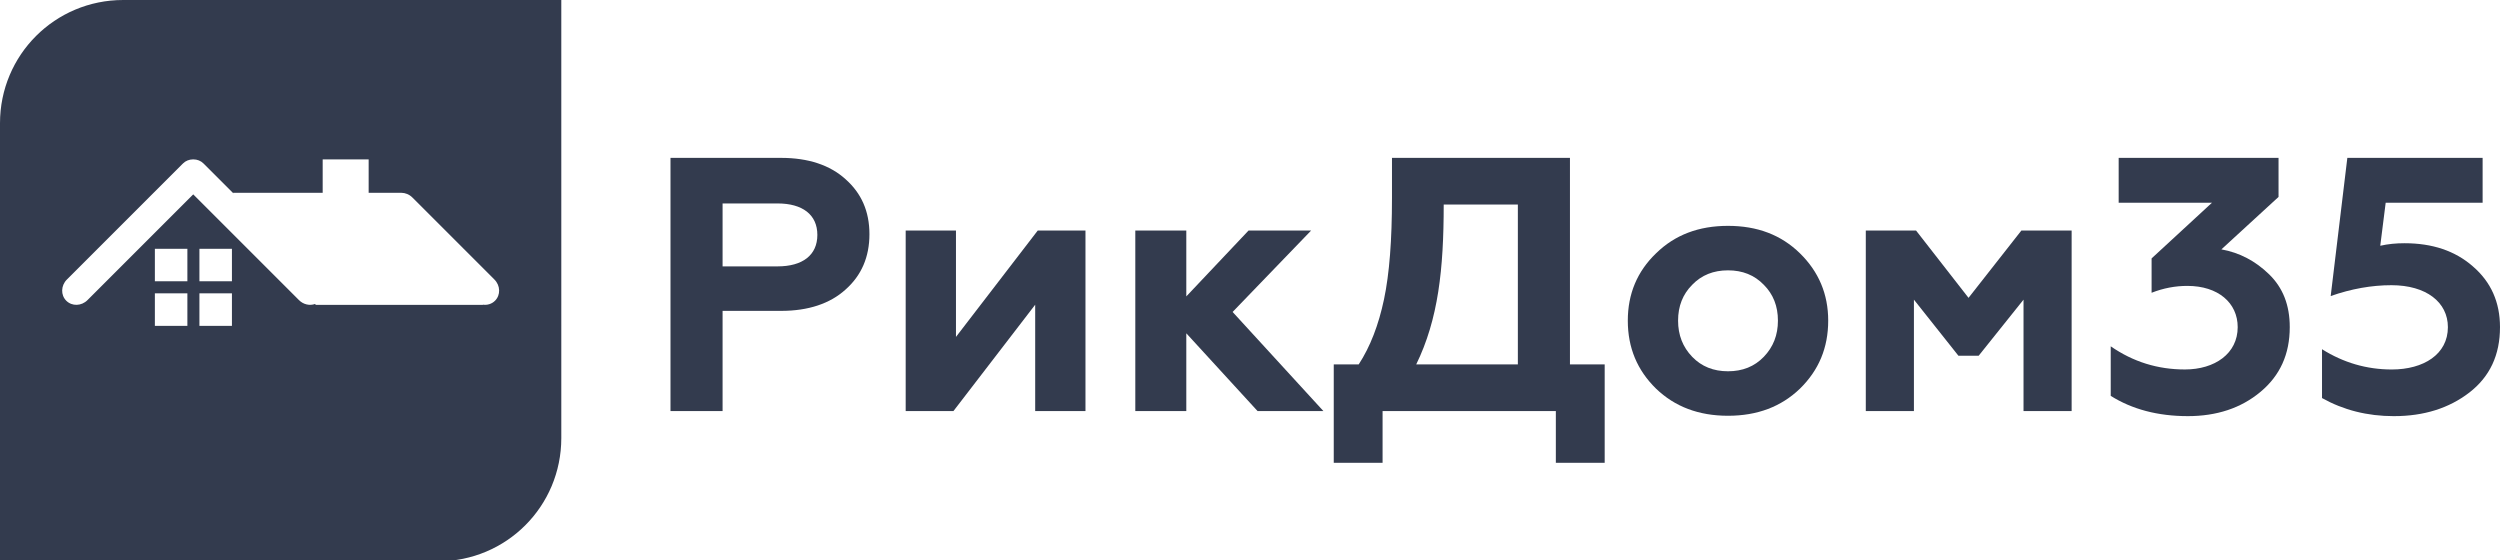
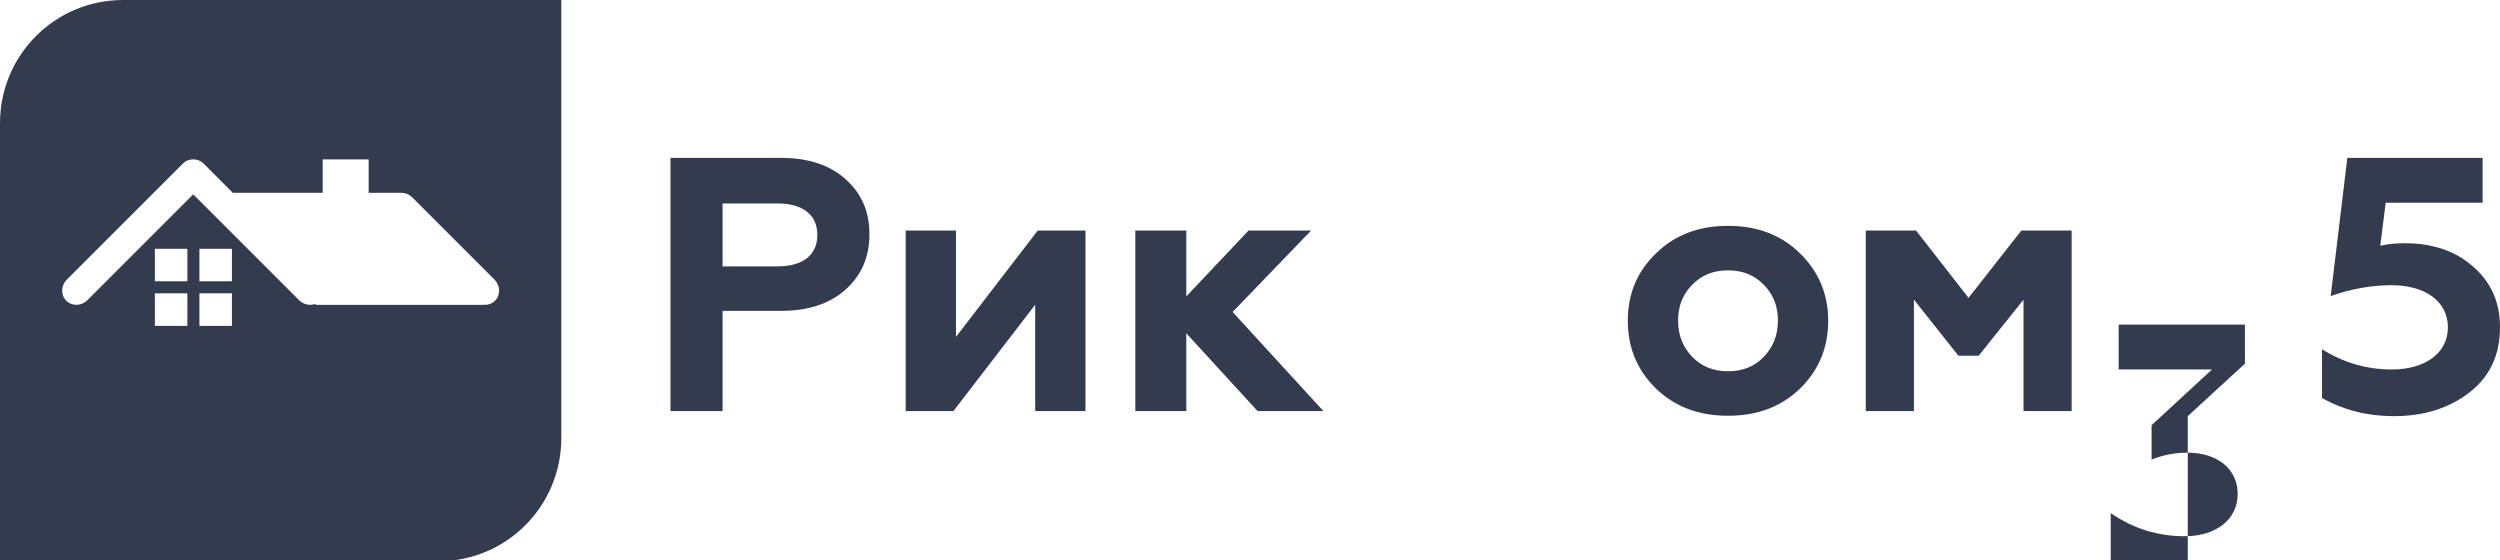
<svg xmlns="http://www.w3.org/2000/svg" xmlns:ns1="http://www.inkscape.org/namespaces/inkscape" xmlns:ns2="http://sodipodi.sourceforge.net/DTD/sodipodi-0.dtd" width="243.816mm" height="54.656mm" viewBox="0 0 243.816 54.656" id="svg4862" ns1:version="0.92.0 r15299" ns2:docname="logo-3-2.svg">
  <defs id="defs4856" />
  <g ns1:label="Layer 1" ns1:groupmode="layer" id="layer1" transform="translate(149.036,-219.023)">
    <g id="g5514" style="fill:#333b4e;fill-opacity:1">
      <path ns1:connector-curvature="0" transform="matrix(0.265,0,0,0.265,-149.036,219.023)" id="rect4496" d="M 45.355,0 C 20.229,0 0,20.227 0,45.354 v 14.074 15.217 31.926 52.857 47.143 h 103.279 c 0.026,4e-5 0.051,0.002 0.076,0.002 h 57.863 c 25.126,0 45.354,-20.229 45.354,-45.355 v -1.789 h 0.002 V 59.428 h -0.002 V 0 H 103.219 69.43 Z m 90.318,58.654 v 12.293 h 12.01 l 0.004,0.008 c 1.452,0.006 2.933,0.581 4.078,1.727 l 30.195,30.197 c 2.221,2.221 2.319,5.698 0.221,7.797 -1.207,1.207 -2.87,1.684 -4.488,1.451 l 0.045,0.061 h -61.539 l -0.238,-0.322 c -1.952,0.711 -4.282,0.233 -5.926,-1.41 L 71.113,71.533 32.189,110.455 c -2.221,2.221 -5.698,2.319 -7.797,0.221 -2.099,-2.099 -2,-5.576 0.221,-7.797 L 67.104,60.389 c 0.039,-0.039 0.081,-0.072 0.121,-0.109 0.036,-0.037 0.062,-0.077 0.1,-0.111 1.004,-1.004 2.325,-1.498 3.672,-1.506 0.019,-7.56e-4 0.034,-0.003 0.053,-0.004 0.02,-9.83e-4 0.04,0.002 0.062,0.002 0.038,0.001 0.076,9.71e-4 0.115,0.002 1.347,0.006 2.667,0.501 3.672,1.506 0.036,0.034 0.064,0.073 0.098,0.107 0.041,0.039 0.085,0.073 0.125,0.113 l 10.873,10.873 -0.23,-0.312 H 118.754 V 58.656 Z M 56.996,91.555 H 68.961 V 103.52 H 56.996 Z m 16.396,0 H 85.357 V 103.52 H 73.393 Z M 56.996,107.951 h 11.965 v 11.965 H 56.996 Z m 16.396,0 h 11.965 v 11.965 H 73.393 Z" style="opacity:1;fill:#333b4e;fill-opacity:1;fill-rule:nonzero;stroke:none;stroke-width:18.009;stroke-linecap:round;stroke-linejoin:round;stroke-miterlimit:4;stroke-dasharray:none;stroke-dashoffset:0;stroke-opacity:0.298" />
      <path d="m -78.565,259.113 v -9.772 h 5.715 c 2.646,0 4.763,-0.706 6.279,-2.081 1.552,-1.376 2.328,-3.175 2.328,-5.397 0,-2.223 -0.776,-3.986 -2.328,-5.362 -1.517,-1.376 -3.634,-2.081 -6.279,-2.081 h -10.795 v 24.694 z m 0,-20.249 h 5.362 c 2.434,0 3.881,1.094 3.881,3.069 0,1.976 -1.446,3.069 -3.881,3.069 h -5.362 z" style="font-style:normal;font-variant:normal;font-weight:bold;font-stretch:normal;font-size:35.278px;line-height:6.615px;font-family:Geometria;-inkscape-font-specification:'Geometria Bold';letter-spacing:0px;word-spacing:0px;fill:#333b4e;fill-opacity:1;stroke:none;stroke-width:0.265" id="path5480" ns1:connector-curvature="0" />
      <path d="m -56.051,259.113 7.973,-10.372 v 10.372 h 4.904 v -17.604 h -4.657 l -7.973,10.372 v -10.372 h -4.904 v 17.604 z" style="font-style:normal;font-variant:normal;font-weight:bold;font-stretch:normal;font-size:35.278px;line-height:6.615px;font-family:Geometria;-inkscape-font-specification:'Geometria Bold';letter-spacing:0px;word-spacing:0px;fill:#333b4e;fill-opacity:1;stroke:none;stroke-width:0.265" id="path5482" ns1:connector-curvature="0" />
      <path d="m -33.34,259.113 v -7.585 l 6.95,7.585 h 6.421 l -8.855,-9.666 7.655,-7.938 h -6.103 l -6.068,6.421 v -6.421 h -4.974 v 17.604 z" style="font-style:normal;font-variant:normal;font-weight:bold;font-stretch:normal;font-size:35.278px;line-height:6.615px;font-family:Geometria;-inkscape-font-specification:'Geometria Bold';letter-spacing:0px;word-spacing:0px;fill:#333b4e;fill-opacity:1;stroke:none;stroke-width:0.265" id="path5484" ns1:connector-curvature="0" />
-       <path d="m -14.198,264.158 v -5.045 H 2.7 v 5.045 h 4.763 v -9.596 H 4.076 V 234.418 H -13.281 v 3.916 c 0,4.057 -0.247,7.373 -0.776,9.878 -0.529,2.505 -1.341,4.621 -2.469,6.35 h -2.434 v 9.596 z m 3.281,-9.596 c 2.152,-4.41 2.681,-9.278 2.681,-15.593 h 7.232 v 15.593 z" style="font-style:normal;font-variant:normal;font-weight:bold;font-stretch:normal;font-size:35.278px;line-height:6.615px;font-family:Geometria;-inkscape-font-specification:'Geometria Bold';letter-spacing:0px;word-spacing:0px;fill:#333b4e;fill-opacity:1;stroke:none;stroke-width:0.265" id="path5486" ns1:connector-curvature="0" />
      <path d="m 15.997,253.821 c -0.917,-0.953 -1.376,-2.117 -1.376,-3.528 0,-1.411 0.459,-2.575 1.376,-3.493 0.917,-0.953 2.081,-1.411 3.493,-1.411 1.411,0 2.575,0.459 3.493,1.411 0.917,0.917 1.376,2.081 1.376,3.493 0,1.411 -0.459,2.575 -1.376,3.528 -0.917,0.953 -2.081,1.411 -3.493,1.411 -1.411,0 -2.575,-0.459 -3.493,-1.411 z m -6.279,-3.528 c 0,2.646 0.917,4.833 2.752,6.632 1.834,1.764 4.163,2.646 7.02,2.646 2.857,0 5.186,-0.882 7.02,-2.646 1.834,-1.799 2.752,-3.986 2.752,-6.632 0,-2.575 -0.917,-4.763 -2.752,-6.562 -1.834,-1.799 -4.163,-2.681 -7.02,-2.681 -2.857,0 -5.186,0.882 -7.02,2.681 -1.834,1.764 -2.752,3.951 -2.752,6.562 z" style="font-style:normal;font-variant:normal;font-weight:bold;font-stretch:normal;font-size:35.278px;line-height:6.615px;font-family:Geometria;-inkscape-font-specification:'Geometria Bold';letter-spacing:0px;word-spacing:0px;fill:#333b4e;fill-opacity:1;stroke:none;stroke-width:0.265" id="path5488" ns1:connector-curvature="0" />
      <path d="m 37.622,259.113 v -10.866 l 4.339,5.468 h 1.976 l 4.374,-5.468 v 10.866 h 4.692 v -17.604 h -4.904 l -5.151,6.562 -5.115,-6.562 h -4.904 v 17.604 z" style="font-style:normal;font-variant:normal;font-weight:bold;font-stretch:normal;font-size:35.278px;line-height:6.615px;font-family:Geometria;-inkscape-font-specification:'Geometria Bold';letter-spacing:0px;word-spacing:0px;fill:#333b4e;fill-opacity:1;stroke:none;stroke-width:0.265" id="path5490" ns1:connector-curvature="0" />
-       <path d="m 64.328,259.607 c 2.822,0 5.186,-0.776 7.091,-2.364 1.905,-1.587 2.857,-3.669 2.857,-6.315 0,-2.152 -0.67,-3.845 -2.011,-5.151 -1.341,-1.305 -2.893,-2.117 -4.657,-2.434 l 5.574,-5.115 v -3.81 H 57.59 v 4.374 h 9.102 l -5.891,5.433 v 3.351 c 1.164,-0.459 2.328,-0.67 3.493,-0.67 2.999,0 4.904,1.658 4.904,4.022 0,2.575 -2.223,4.128 -5.151,4.128 -2.646,0 -5.045,-0.741 -7.232,-2.258 v 4.833 c 2.081,1.305 4.586,1.976 7.514,1.976 z" style="font-style:normal;font-variant:normal;font-weight:bold;font-stretch:normal;font-size:35.278px;line-height:6.615px;font-family:Geometria;-inkscape-font-specification:'Geometria Bold';letter-spacing:0px;word-spacing:0px;fill:#333b4e;fill-opacity:1;stroke:none;stroke-width:0.265" id="path5492" ns1:connector-curvature="0" />
+       <path d="m 64.328,259.607 l 5.574,-5.115 v -3.81 H 57.59 v 4.374 h 9.102 l -5.891,5.433 v 3.351 c 1.164,-0.459 2.328,-0.67 3.493,-0.67 2.999,0 4.904,1.658 4.904,4.022 0,2.575 -2.223,4.128 -5.151,4.128 -2.646,0 -5.045,-0.741 -7.232,-2.258 v 4.833 c 2.081,1.305 4.586,1.976 7.514,1.976 z" style="font-style:normal;font-variant:normal;font-weight:bold;font-stretch:normal;font-size:35.278px;line-height:6.615px;font-family:Geometria;-inkscape-font-specification:'Geometria Bold';letter-spacing:0px;word-spacing:0px;fill:#333b4e;fill-opacity:1;stroke:none;stroke-width:0.265" id="path5492" ns1:connector-curvature="0" />
      <path d="m 84.443,259.607 c 2.928,0 5.362,-0.776 7.338,-2.293 2.011,-1.552 2.999,-3.669 2.999,-6.385 0,-2.434 -0.882,-4.41 -2.646,-5.927 -1.729,-1.517 -3.951,-2.258 -6.668,-2.258 -0.811,0 -1.587,0.071 -2.364,0.247 l 0.529,-4.198 h 9.454 v -4.374 h -13.194 l -1.623,13.476 c 2.011,-0.706 3.986,-1.058 5.927,-1.058 3.387,0 5.503,1.658 5.503,4.092 0,2.646 -2.364,4.128 -5.468,4.128 -2.469,0 -4.727,-0.67 -6.809,-1.976 v 4.763 c 2.081,1.164 4.41,1.764 7.02,1.764 z" style="font-style:normal;font-variant:normal;font-weight:bold;font-stretch:normal;font-size:35.278px;line-height:6.615px;font-family:Geometria;-inkscape-font-specification:'Geometria Bold';letter-spacing:0px;word-spacing:0px;fill:#333b4e;fill-opacity:1;stroke:none;stroke-width:0.265" id="path5494" ns1:connector-curvature="0" />
    </g>
  </g>
</svg>